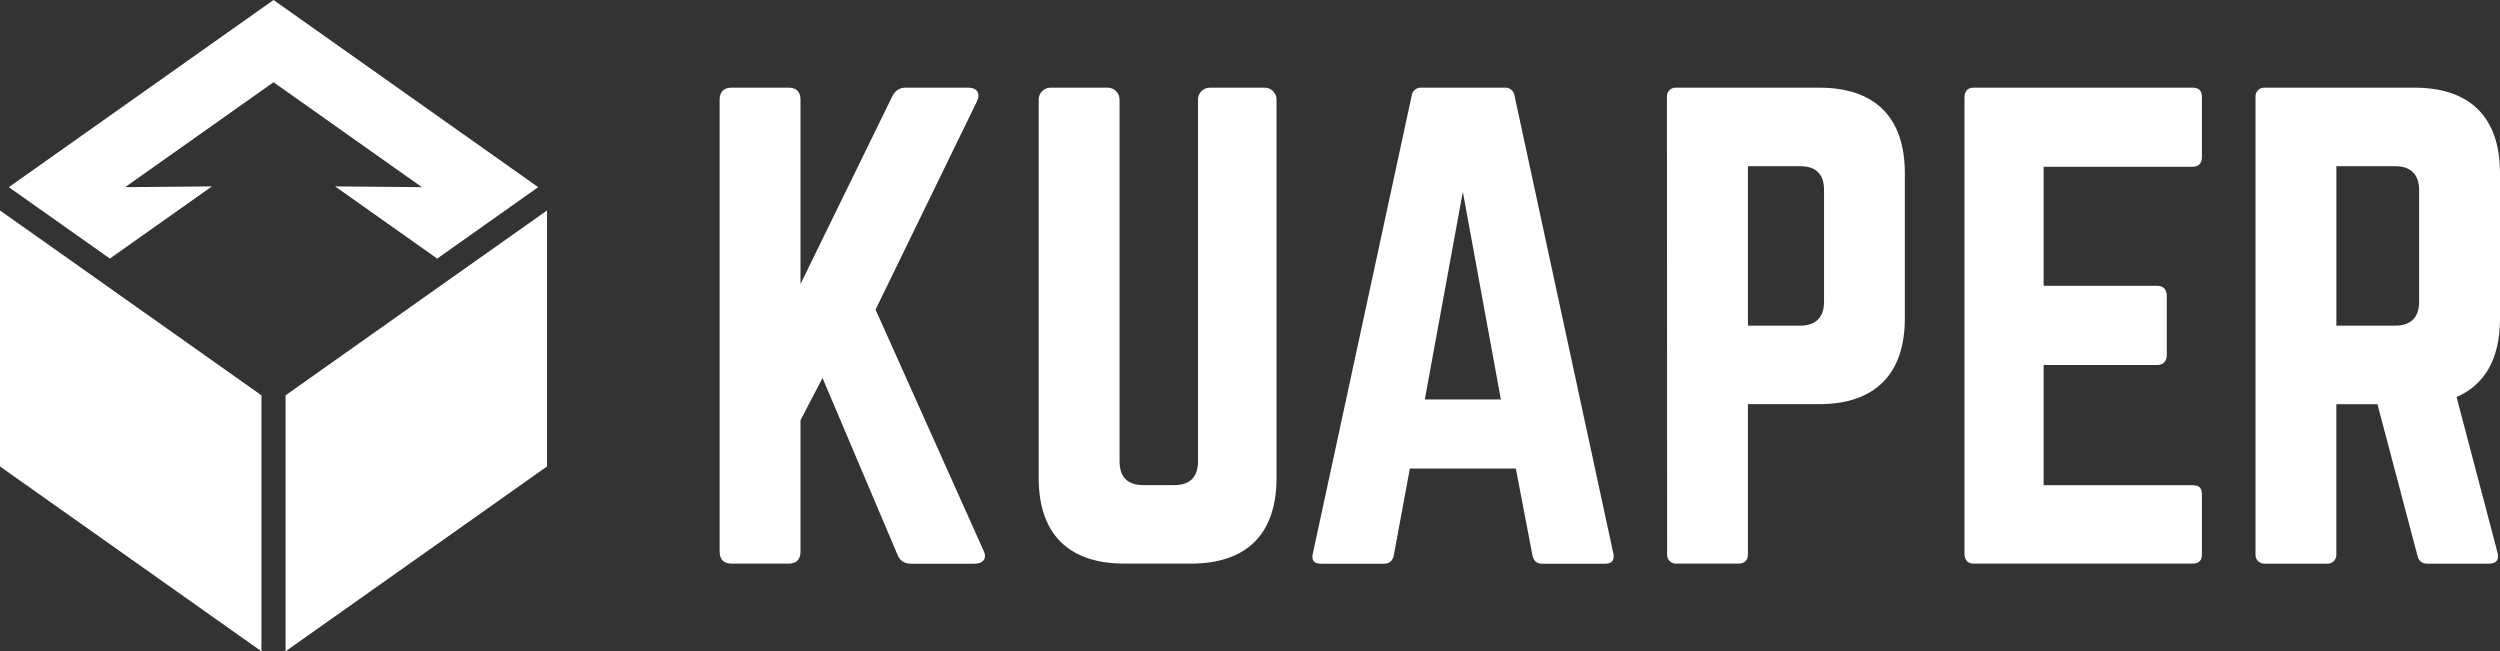
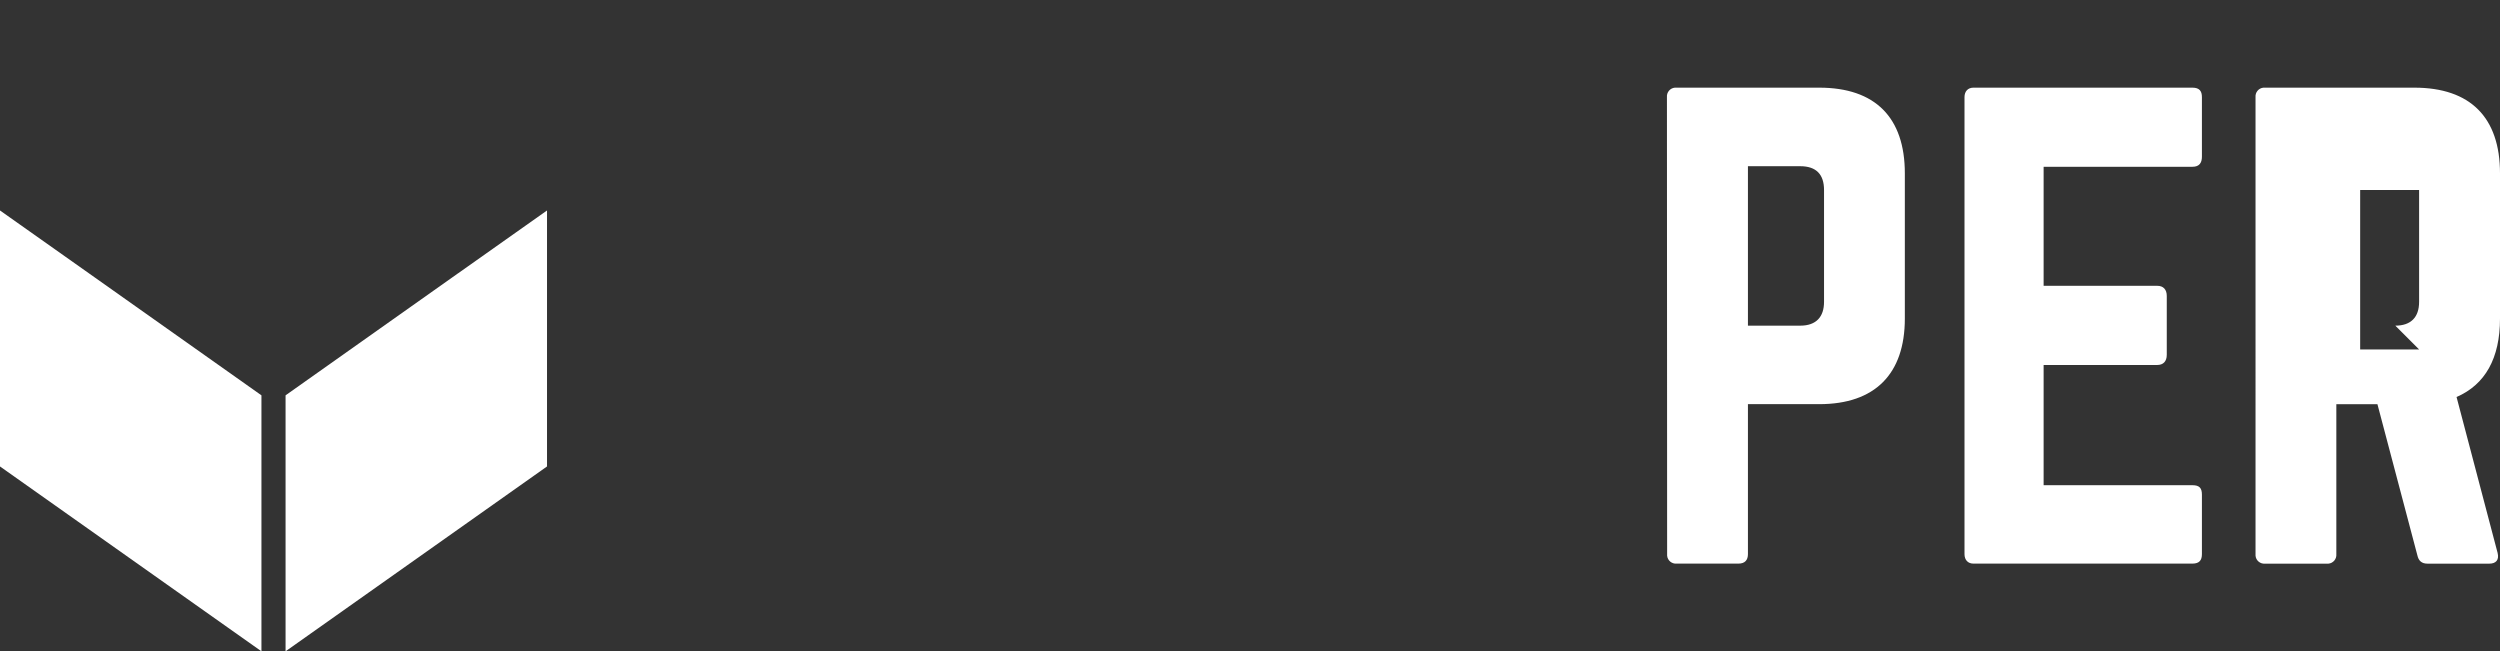
<svg xmlns="http://www.w3.org/2000/svg" id="Layer_2" data-name="Layer 2" viewBox="0 0 521.33 135.82">
  <rect x="0" y="0" width="521.33" height="135.82" fill="#333333" stroke="none" />
  <defs>
    <style>
      .cls-1 {
        fill: #fff;
      }
    </style>
  </defs>
  <g id="Layer_1-2" data-name="Layer 1">
    <g id="Logo">
      <g id="Logo-2">
        <g id="Logo-3">
-           <polygon class="cls-1" points="112.23 39.03 91.17 53.92 91.16 53.92 69.88 38.87 87.98 39.03 57.04 17.15 26.09 39.03 44.19 38.87 22.91 53.92 1.84 39.03 57.04 0 112.23 39.03" />
          <polygon class="cls-1" points="54.52 82.44 54.52 135.82 0 97.27 0 43.89 18.55 57 54.52 82.44" />
          <polygon class="cls-1" points="114.07 43.89 114.07 97.27 59.55 135.82 59.55 82.44 95.51 57 95.52 57 114.07 43.89" />
        </g>
      </g>
-       <path class="cls-1" d="M190.02,117.55c-1.49,0-2.36-.62-2.86-1.86l-15.64-36.87-4.59,8.81v27.42c0,1.62-.87,2.48-2.48,2.48h-11.9c-1.61,0-2.48-.87-2.48-2.48V20.76c0-1.62.87-2.48,2.48-2.48h11.9c1.62,0,2.48.87,2.48,2.48v38.47l19.11-39.09c.62-1.24,1.49-1.86,2.86-1.86h13.03c1.86,0,2.61,1.24,1.74,2.97l-21.09,43.31,22.46,50.13c.87,1.62.12,2.86-1.86,2.86h-13.15Z" />
-       <path class="cls-1" d="M263.72,18.28c1.37,0,2.48,1.11,2.48,2.48v78.92c0,11.66-6.21,17.85-17.85,17.85h-13.88c-11.66,0-17.87-6.21-17.87-17.85V20.76c0-1.37,1.11-2.48,2.48-2.48h11.9c1.37,0,2.48,1.11,2.48,2.48v75.44c0,3.35,1.74,4.96,4.96,4.96h6.44c3.23,0,4.96-1.62,4.96-4.96V20.76c0-1.37,1.11-2.48,2.48-2.48h11.43Z" />
-       <path class="cls-1" d="M321.55,117.55c-1.12,0-1.74-.62-1.98-1.73l-3.47-18.12h-22.1l-3.35,18.12c-.25,1.12-.87,1.73-1.98,1.73h-13.28c-1.37,0-1.98-.74-1.62-2.11l20.6-95.43c.1-1.06,1.05-1.84,2.11-1.73h17.25c1.06-.1,2,.67,2.11,1.73,0,0,0,0,0,0l20.6,95.43c.25,1.36-.25,2.11-1.74,2.11h-13.15ZM305.05,39.99l-7.93,43.31h15.86l-7.93-43.31Z" />
      <path class="cls-1" d="M347.61,20.26c-.09-1,.65-1.89,1.65-1.98.11-.01.22-.01.33,0h29.78c11.66,0,17.85,6.21,17.85,17.87v30.28c0,11.54-6.21,17.85-17.85,17.85h-14.87v31.27c0,1.24-.62,1.98-1.98,1.98h-12.89c-1,.09-1.89-.65-1.98-1.65-.01-.11-.01-.22,0-.33l-.04-95.29ZM375.41,67.91c3.35,0,4.96-1.86,4.96-4.96v-23.33c0-3.23-1.61-4.96-4.96-4.96h-10.91v33.25h10.91Z" />
      <path class="cls-1" d="M459.17,32.67c0,1.24-.5,2.11-1.98,2.11h-31.03v24.82h23.7c1.24,0,1.98.74,1.98,2.11v12.29c0,1.36-.74,2.11-1.98,2.11h-23.7v25.07h31.03c1.49,0,1.98.62,1.98,1.98v12.39c0,1.24-.5,1.98-1.98,1.98h-45.67c-1.12,0-1.86-.74-1.86-1.98V20.26c0-1.24.74-1.98,1.86-1.98h45.67c1.49,0,1.98.74,1.98,1.98v12.41Z" />
-       <path class="cls-1" d="M521.33,66.43c0,8.31-3.1,13.77-9.06,16.36l8.56,32.51c.37,1.49-.37,2.24-1.73,2.24h-12.89c-1.24,0-1.86-.62-2.11-1.73l-8.33-31.52h-8.57v31.27c.09,1-.65,1.89-1.65,1.98-.11.01-.22.01-.33,0h-12.89c-1,.09-1.89-.65-1.98-1.65-.01-.11-.01-.22,0-.33V20.26c-.09-1,.65-1.89,1.65-1.98.11-.01.22-.01.33,0h31.15c11.66,0,17.85,6.21,17.85,17.87v30.28ZM499.5,67.91c3.23,0,4.96-1.73,4.96-4.96v-23.33c0-3.23-1.73-4.96-4.96-4.96h-12.29v33.25h12.29Z" />
+       <path class="cls-1" d="M521.33,66.43c0,8.31-3.1,13.77-9.06,16.36l8.56,32.51c.37,1.49-.37,2.24-1.73,2.24h-12.89c-1.24,0-1.86-.62-2.11-1.73l-8.33-31.52h-8.57v31.27c.09,1-.65,1.89-1.65,1.98-.11.01-.22.01-.33,0h-12.89c-1,.09-1.89-.65-1.98-1.65-.01-.11-.01-.22,0-.33V20.26c-.09-1,.65-1.89,1.65-1.98.11-.01.22-.01.33,0h31.15c11.66,0,17.85,6.21,17.85,17.87v30.28ZM499.5,67.91c3.23,0,4.96-1.73,4.96-4.96v-23.33h-12.29v33.25h12.29Z" />
    </g>
  </g>
</svg>